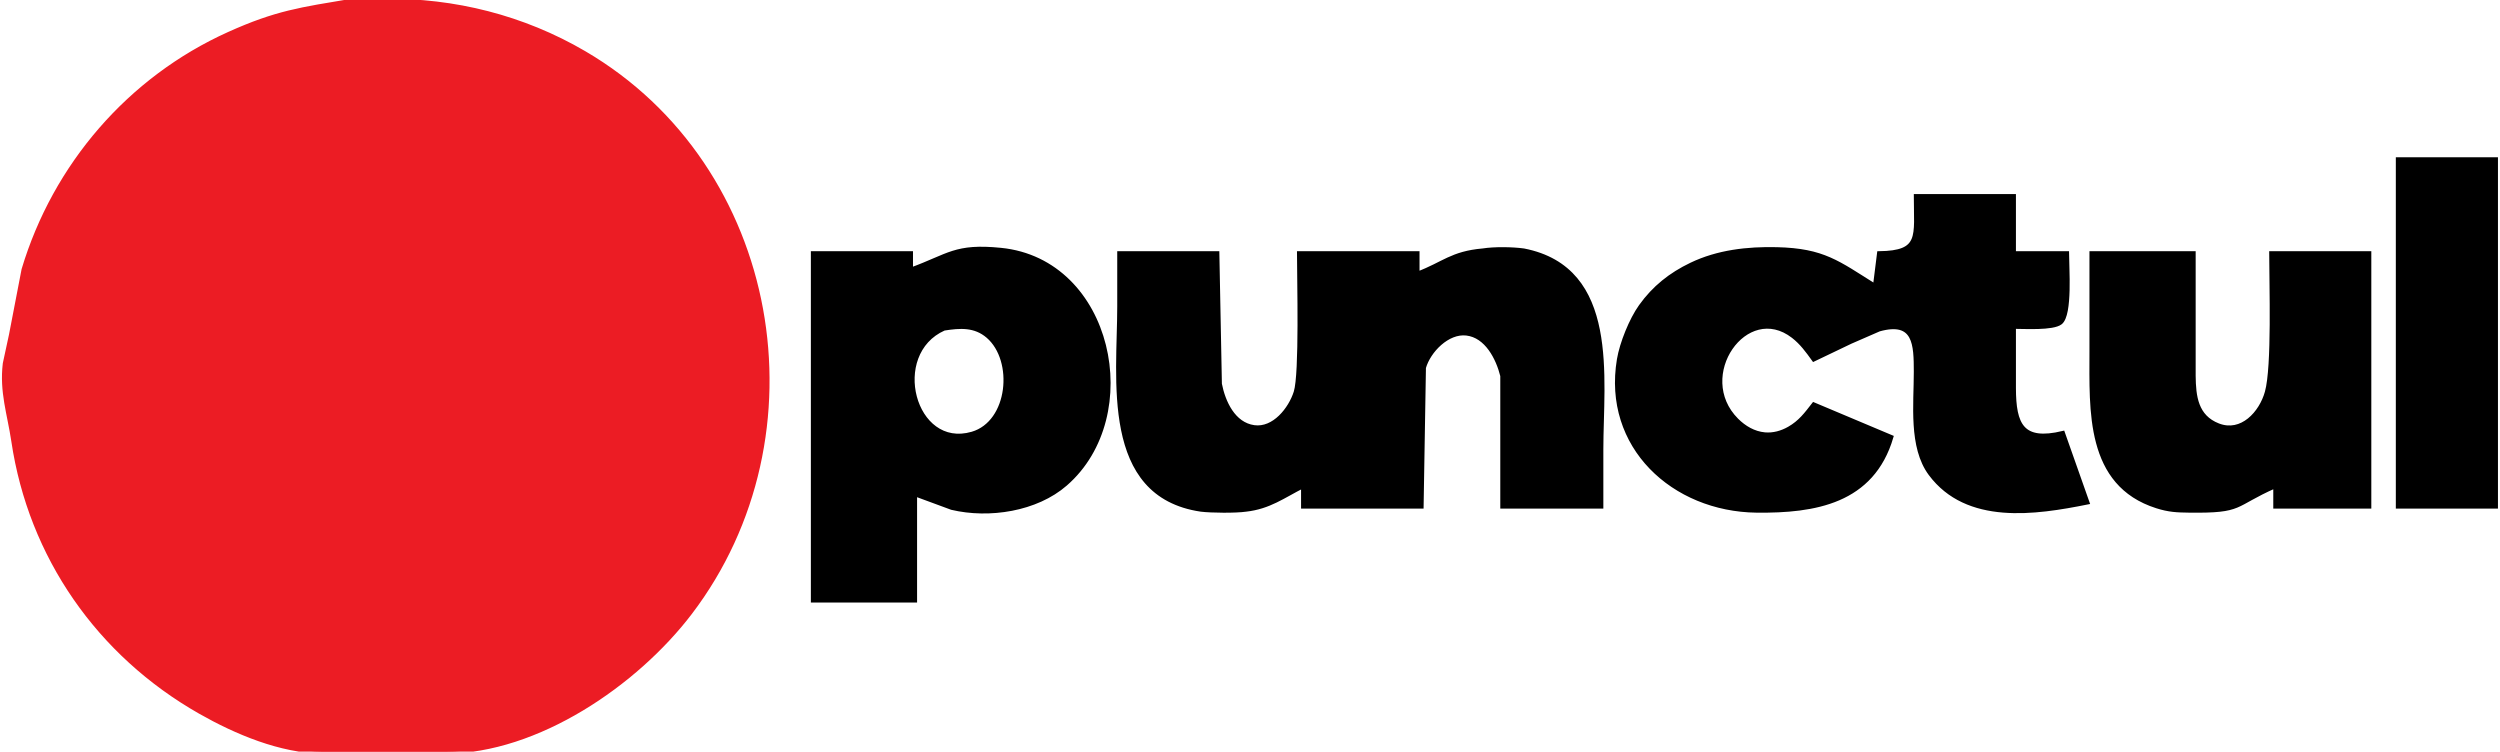
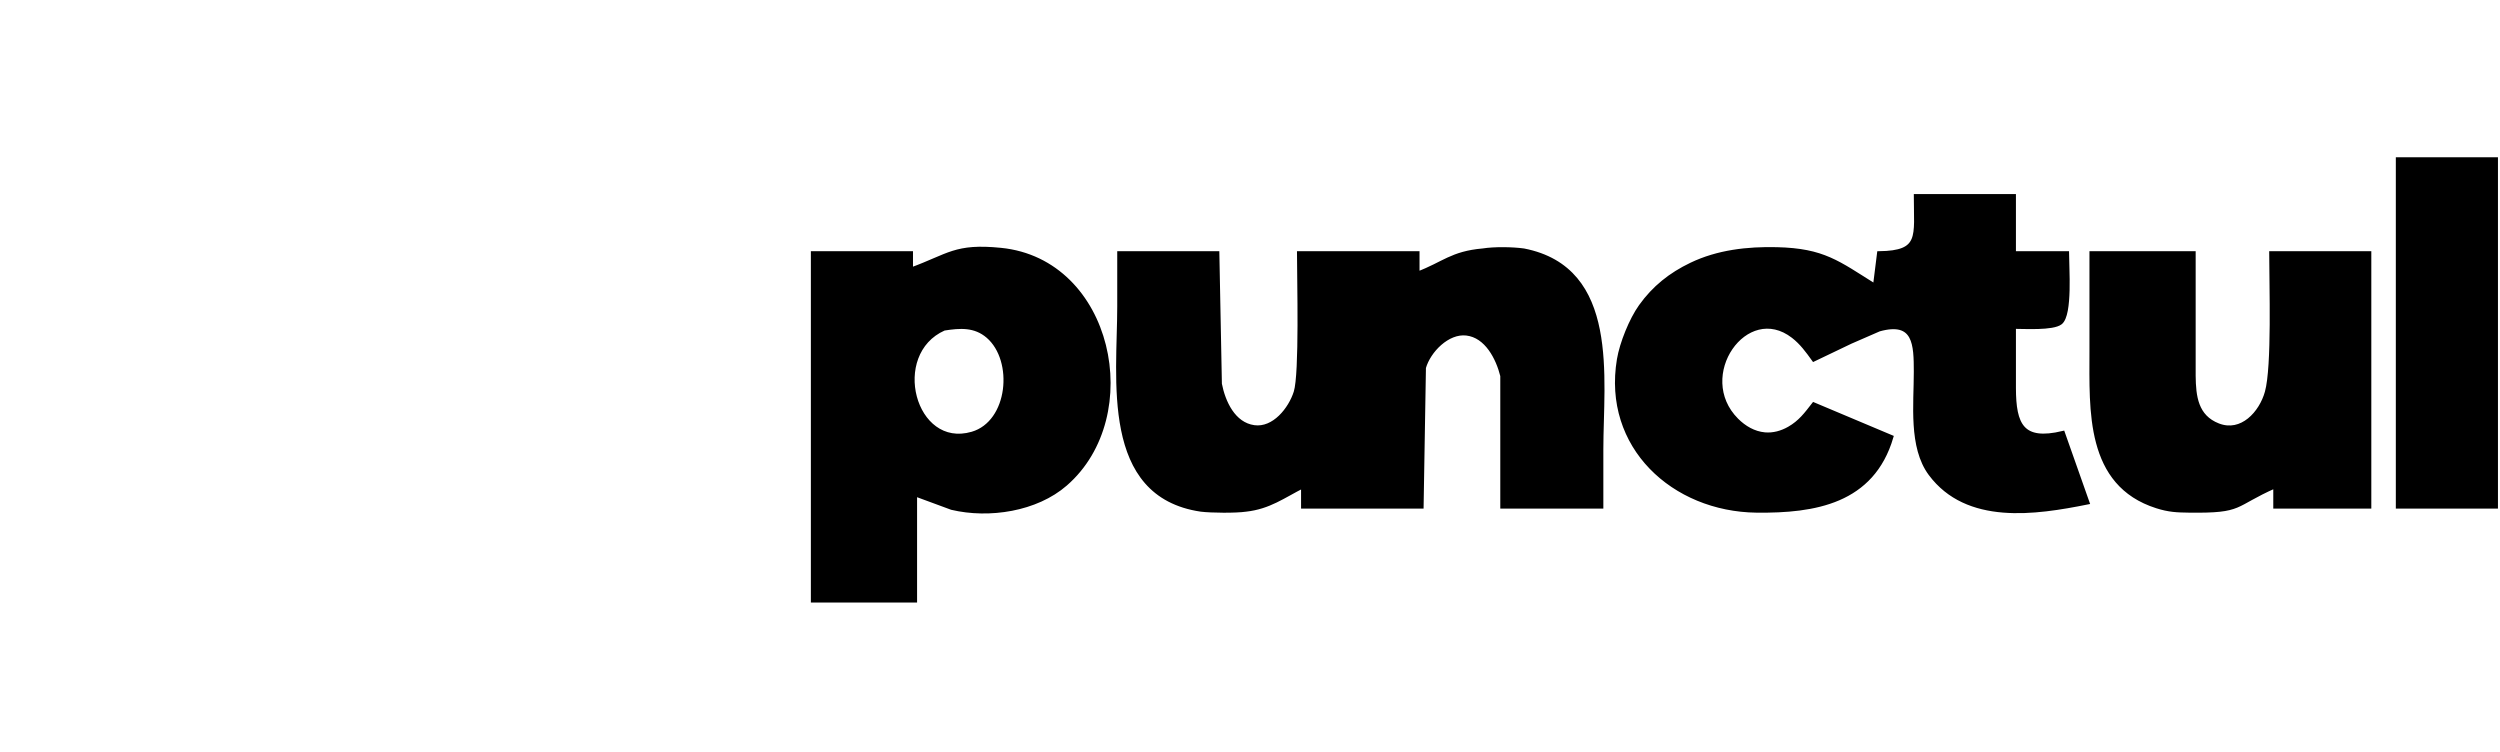
<svg xmlns="http://www.w3.org/2000/svg" width="161.948mm" height="48.69mm" viewBox="0 0 612 184">
-   <path id="Selection" fill="#ec1c24" stroke="#ec1c24" stroke-width="1" d="M 86.00,0.21            C 86.00,0.21 94.00,0.21 94.00,0.21              111.21,-0.03 128.09,4.23 143.00,12.95              190.77,40.88 202.02,106.57 168.96,150.00              155.72,167.39 131.52,183.96 109.00,184.00              109.00,184.00 79.00,184.00 79.00,184.00              68.70,183.88 57.86,179.32 49.00,174.28              24.18,160.17 7.47,136.21 3.27,108.00              2.27,101.28 0.35,95.96 1.18,89.00              1.18,89.00 2.69,82.00 2.69,82.00              2.69,82.00 5.77,66.00 5.77,66.00              13.42,40.48 31.69,19.27 56.00,8.31              67.70,3.03 73.69,2.28 86.00,0.21 Z" />
  <path id="Selection #1" fill="black" stroke="black" stroke-width="1" d="M 587.00,39.00            C 587.00,39.00 611.00,39.00 611.00,39.00              611.00,39.00 611.00,124.00 611.00,124.00              611.00,124.00 587.00,124.00 587.00,124.00              587.00,124.00 587.00,39.00 587.00,39.00 Z            M 469.00,48.00            C 469.00,48.00 493.00,48.00 493.00,48.00              493.00,48.00 493.00,62.00 493.00,62.00              493.00,62.00 506.00,62.00 506.00,62.00              506.00,65.39 506.90,77.00 504.40,78.98              502.55,80.44 495.54,80.00 493.00,80.00              493.00,80.00 493.00,95.00 493.00,95.00              493.02,104.06 494.98,108.40 505.00,106.00              505.00,106.00 511.00,123.00 511.00,123.00              498.22,125.57 481.56,128.06 472.57,115.99              467.69,109.43 469.01,98.90 469.00,91.00              468.99,84.42 468.91,78.16 460.00,80.64              460.00,80.64 453.00,83.69 453.00,83.69              453.00,83.69 444.00,88.00 444.00,88.00              442.50,85.91 441.05,83.91 438.98,82.31              427.43,73.37 414.36,92.08 425.14,102.86              427.01,104.72 429.33,106.09 432.00,106.34              434.10,106.53 436.17,105.95 437.99,104.91              440.71,103.35 442.13,101.40 444.00,99.00              444.00,99.00 463.00,107.00 463.00,107.00              458.33,122.85 444.23,125.16 430.00,125.00              409.68,124.76 392.76,109.32 396.32,88.00              396.98,84.04 399.31,78.26 401.64,75.00              404.91,70.42 408.96,67.21 414.00,64.79              420.55,61.64 427.81,60.84 435.00,61.01              446.40,61.29 449.88,64.30 459.00,70.00              459.00,70.00 460.00,62.00 460.00,62.00              470.47,61.86 469.00,57.91 469.00,48.00 Z            M 223.00,66.00            C 232.33,62.59 233.84,60.05 245.00,61.17              272.01,63.88 280.02,101.78 260.83,118.48              253.64,124.74 242.12,126.47 233.00,124.32              233.00,124.32 224.00,121.00 224.00,121.00              224.00,121.00 224.00,147.00 224.00,147.00              224.00,147.00 199.00,147.00 199.00,147.00              199.00,147.00 199.00,62.00 199.00,62.00              199.00,62.00 223.00,62.00 223.00,62.00              223.00,62.00 223.00,66.00 223.00,66.00 Z            M 347.00,67.00            C 353.44,64.56 355.39,61.99 363.00,61.32              365.83,60.87 370.21,60.94 373.00,61.32              396.10,65.83 392.00,92.61 392.00,110.00              392.00,110.00 392.00,124.00 392.00,124.00              392.00,124.00 367.77,124.00 367.77,124.00              367.77,124.00 367.77,92.00 367.77,92.00              366.69,87.66 363.93,82.21 359.00,81.64              354.37,81.10 349.75,85.88 348.57,90.00              348.57,90.00 348.00,124.00 348.00,124.00              348.00,124.00 319.00,124.00 319.00,124.00              319.00,124.00 319.00,119.00 319.00,119.00              314.08,121.49 310.70,124.12 305.00,124.76              302.45,125.13 296.55,125.07 294.00,124.76              269.81,121.20 274.00,92.74 274.00,75.00              274.00,75.00 274.00,62.00 274.00,62.00              274.00,62.00 298.00,62.00 298.00,62.00              298.00,62.00 298.62,94.00 298.62,94.00              299.48,98.42 301.92,103.87 307.00,104.58              311.88,105.26 315.90,100.13 317.20,96.00              318.62,91.49 318.00,68.36 318.00,62.00              318.00,62.00 347.00,62.00 347.00,62.00              347.00,62.00 347.00,67.00 347.00,67.00 Z            M 512.00,62.00            C 512.00,62.00 537.00,62.00 537.00,62.00              537.00,62.00 537.00,92.00 537.00,92.00              537.06,97.04 537.59,102.02 543.02,104.13              548.79,106.37 553.53,101.11 554.94,96.00              556.68,89.73 556.00,69.67 556.00,62.00              556.00,62.00 580.00,62.00 580.00,62.00              580.00,62.00 580.00,124.00 580.00,124.00              580.00,124.00 557.00,124.00 557.00,124.00              557.00,124.00 557.00,119.00 557.00,119.00              546.44,123.66 549.20,125.15 536.00,125.00              532.93,124.96 530.98,124.89 528.00,123.94              510.94,118.52 512.00,100.41 512.00,86.00              512.00,86.00 512.00,62.00 512.00,62.00 Z            M 231.09,80.43            C 217.31,86.53 223.53,110.40 238.00,106.18              247.33,103.46 248.71,88.21 241.87,82.31              238.65,79.54 234.99,79.82 231.09,80.43 Z" />
</svg>